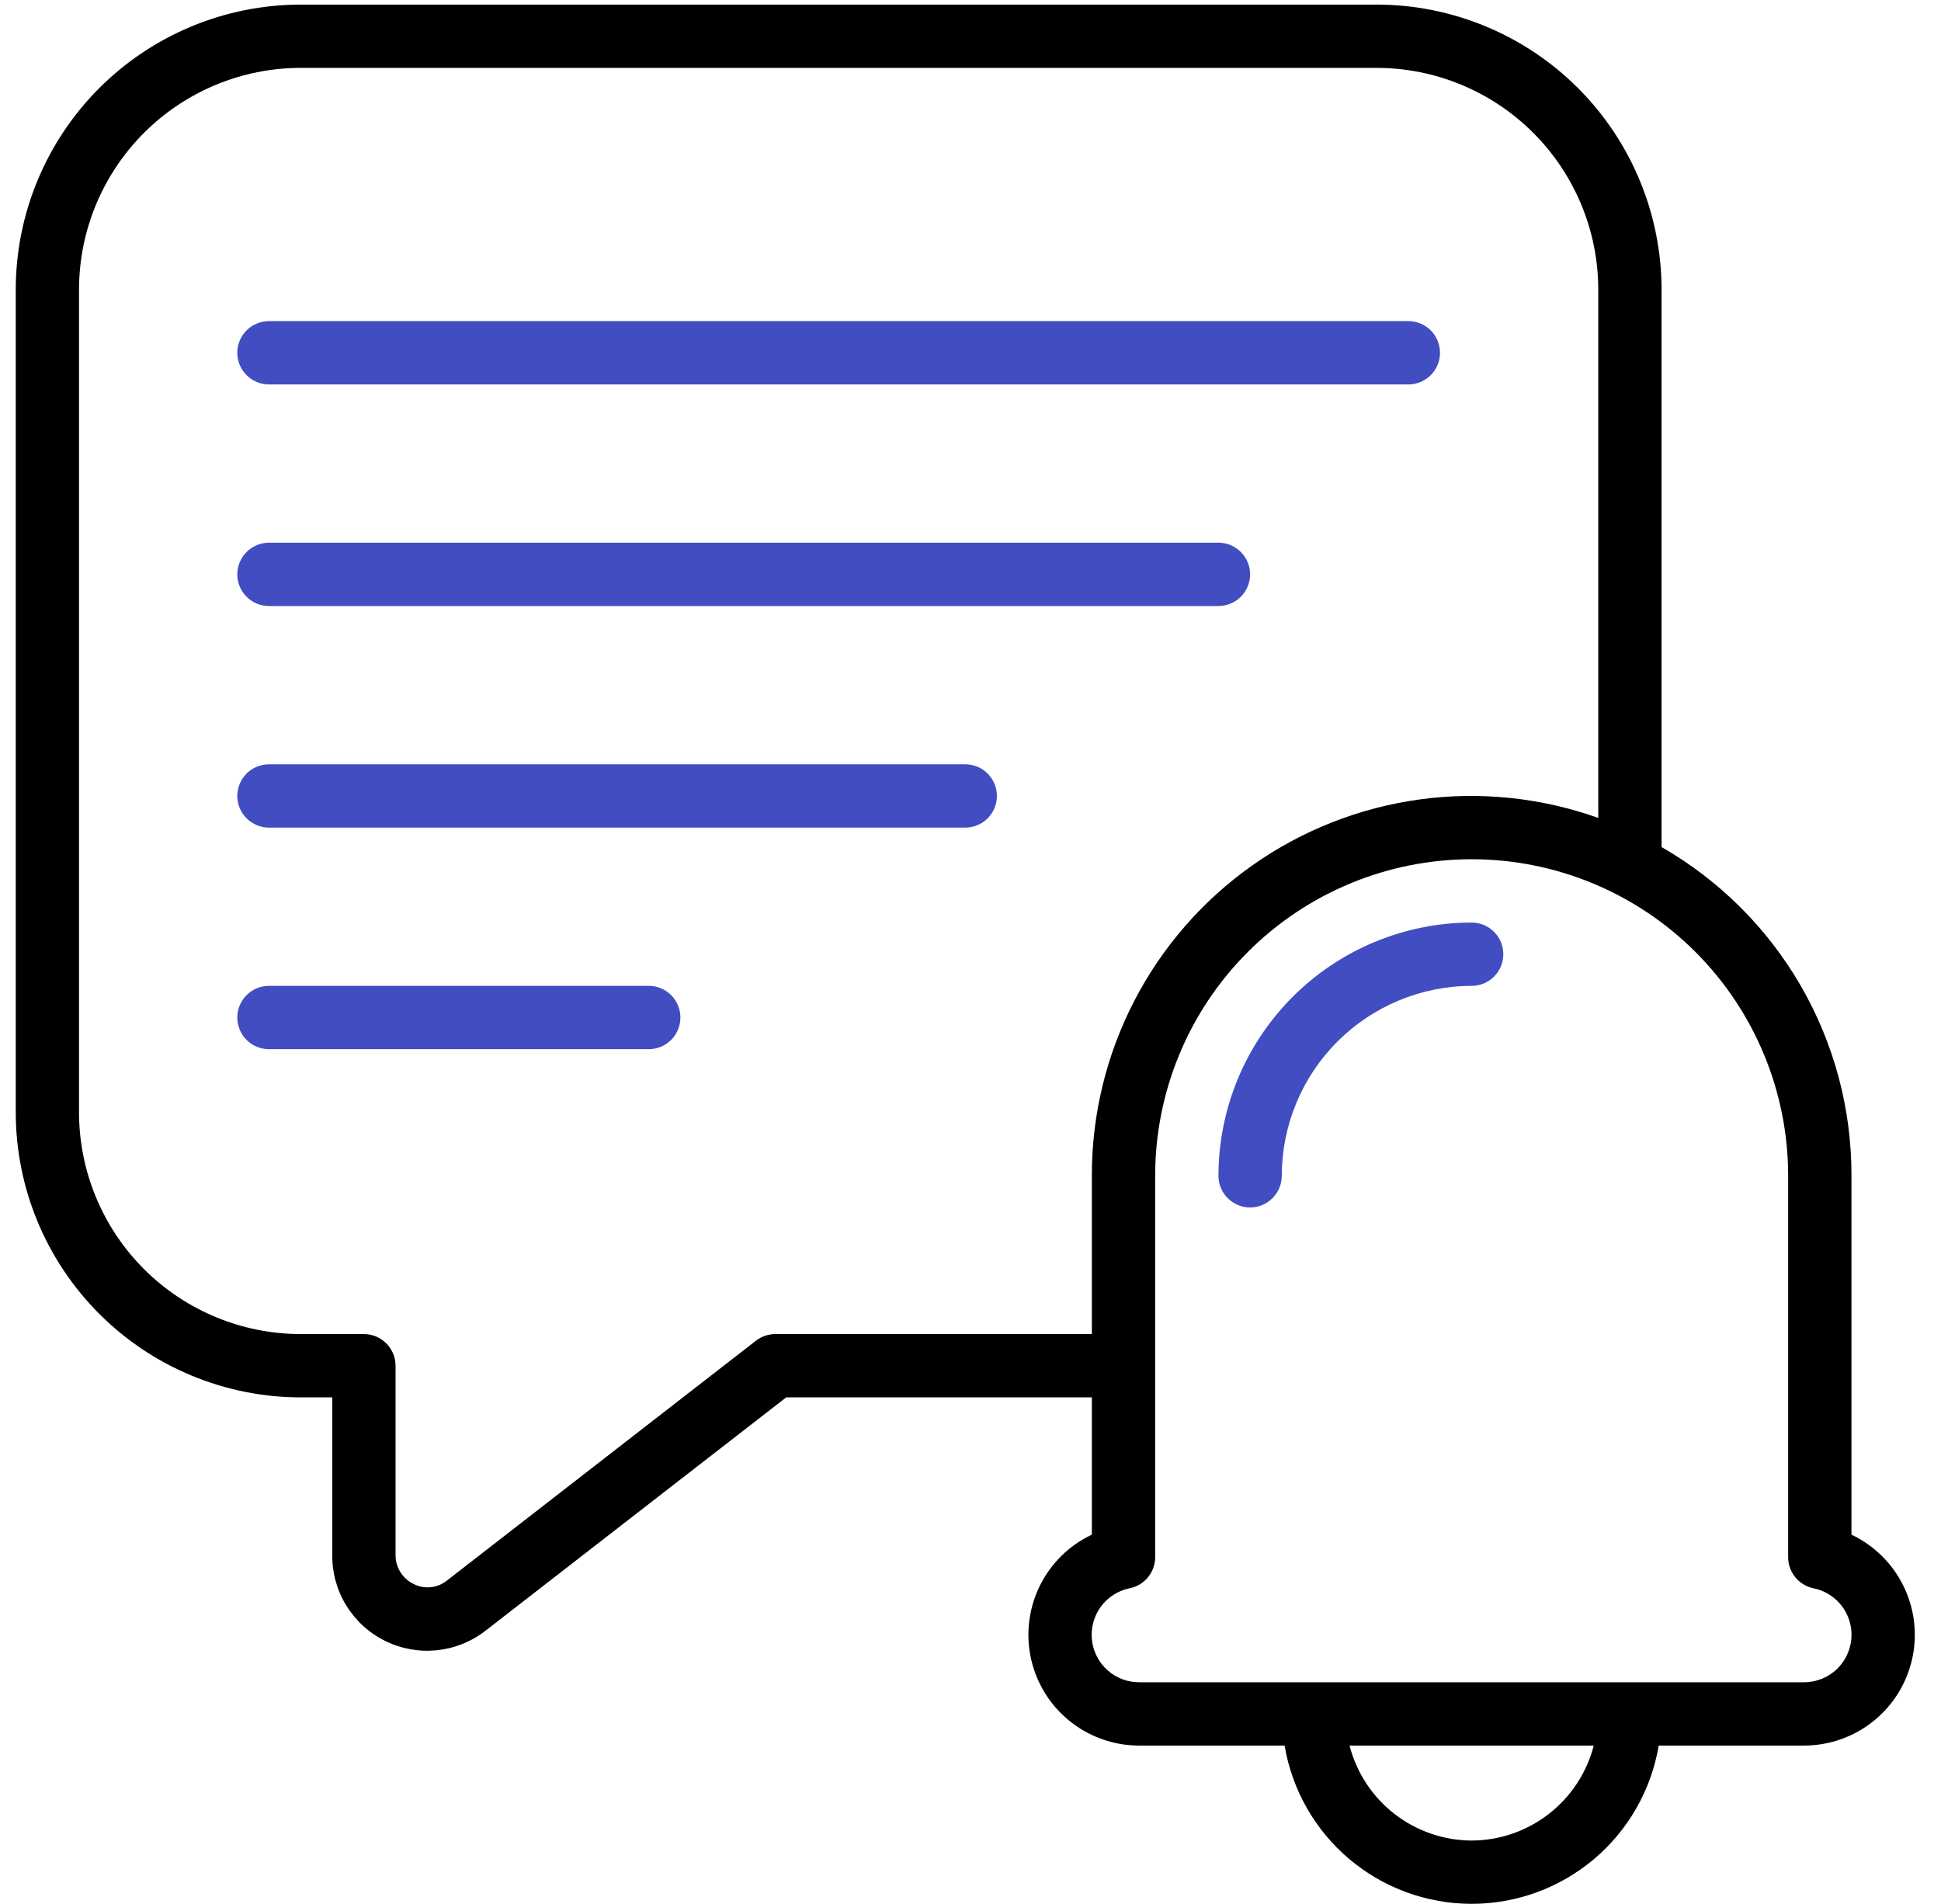
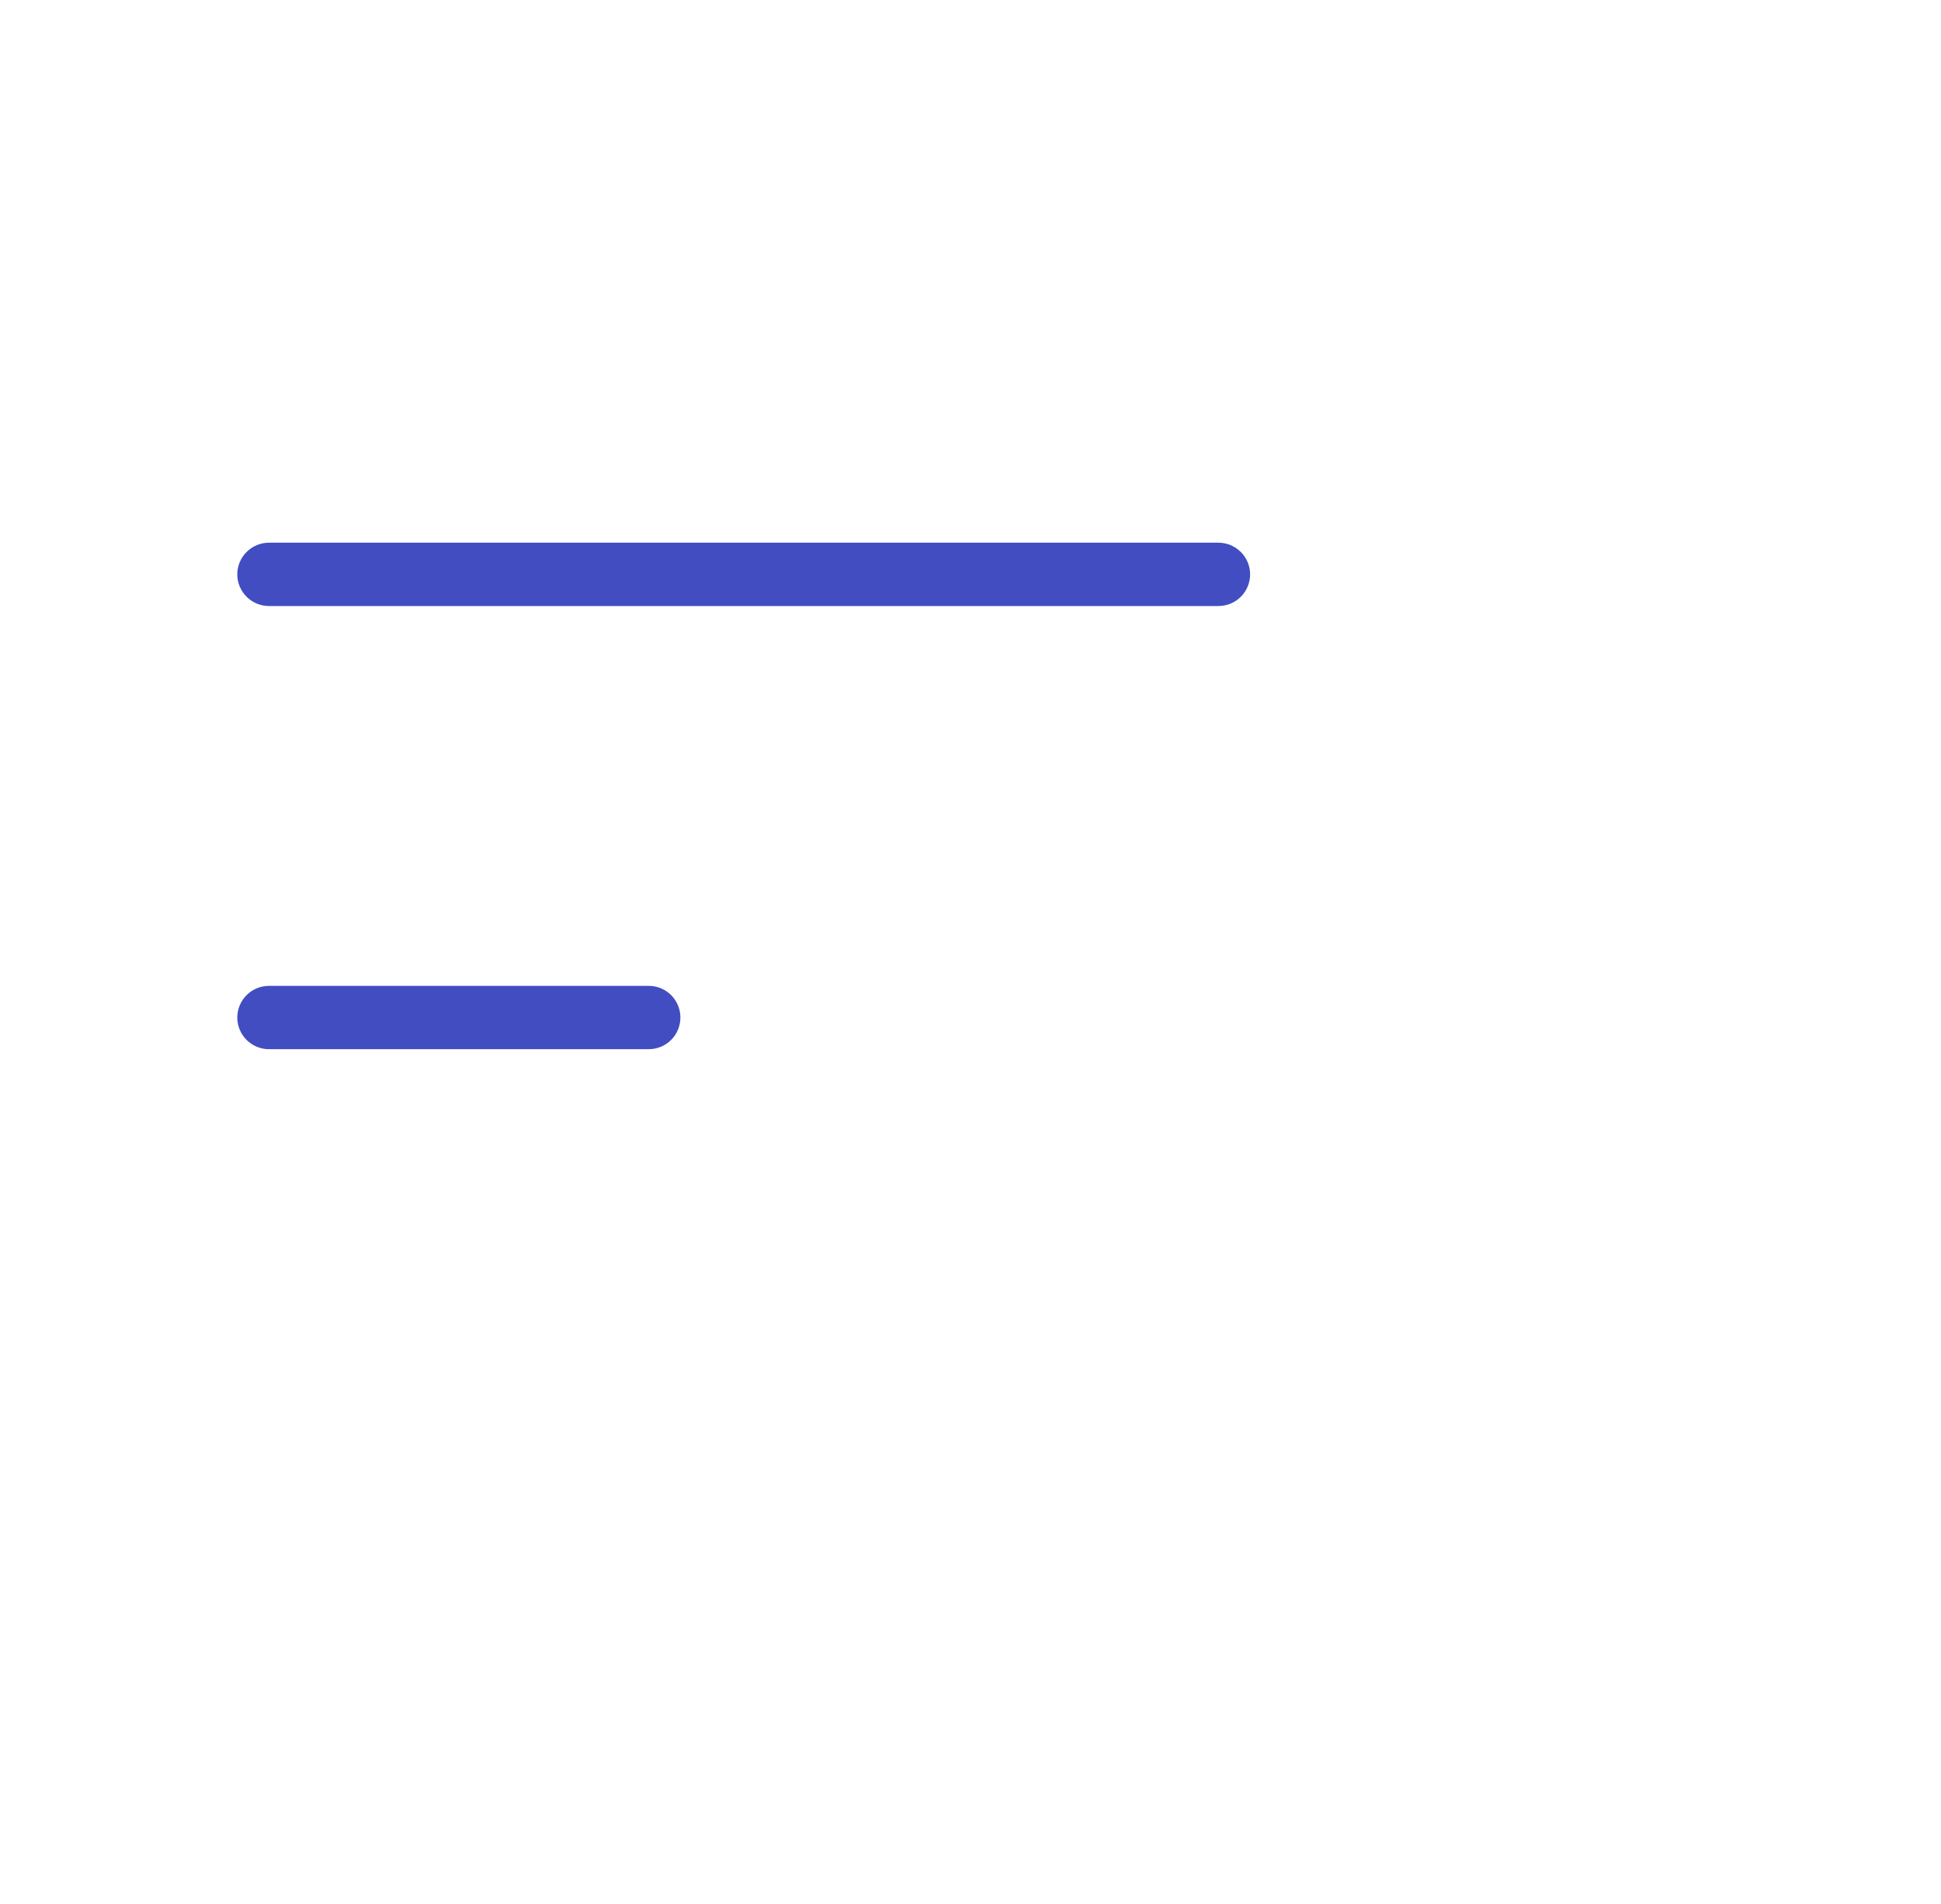
<svg xmlns="http://www.w3.org/2000/svg" width="52" height="51" viewBox="0 0 52 51" fill="none">
  <g clip-path="url(#clip0_1_484)">
-     <path d="M49.601 41.108V31.496C49.606 29.709 49.137 27.954 48.244 26.407C47.35 24.861 46.063 23.578 44.514 22.69V7.754C44.511 5.731 43.706 3.791 42.276 2.36C40.845 0.93 38.906 0.125 36.882 0.123L8.053 0.123C6.03 0.125 4.09 0.93 2.659 2.36C1.229 3.791 0.424 5.731 0.422 7.754L0.422 29.8C0.424 31.823 1.229 33.763 2.659 35.193C4.09 36.624 6.03 37.429 8.053 37.431H8.901V41.645C8.895 42.124 9.025 42.595 9.275 43.003C9.526 43.411 9.886 43.741 10.315 43.953C10.744 44.166 11.225 44.253 11.701 44.205C12.177 44.156 12.63 43.975 13.008 43.68L21.063 37.431H29.251V41.108C28.944 41.252 28.664 41.449 28.423 41.689C28.007 42.104 27.724 42.633 27.609 43.21C27.494 43.786 27.552 44.383 27.777 44.926C28.002 45.469 28.383 45.933 28.872 46.259C29.361 46.585 29.935 46.759 30.523 46.758H34.415C34.614 47.943 35.227 49.019 36.144 49.795C37.062 50.571 38.224 50.997 39.426 50.997C40.628 50.997 41.79 50.571 42.708 49.795C43.625 49.019 44.238 47.943 44.437 46.758H48.329C49.003 46.758 49.657 46.529 50.184 46.108C50.71 45.688 51.078 45.1 51.226 44.442C51.374 43.785 51.294 43.096 50.998 42.49C50.703 41.884 50.21 41.397 49.601 41.108ZM20.772 35.735C20.584 35.735 20.401 35.798 20.252 35.913L11.97 42.34C11.846 42.439 11.696 42.5 11.538 42.516C11.381 42.532 11.222 42.502 11.081 42.43C10.934 42.359 10.81 42.247 10.724 42.108C10.639 41.969 10.594 41.809 10.597 41.645V36.583C10.597 36.358 10.507 36.143 10.348 35.984C10.189 35.825 9.974 35.735 9.749 35.735H8.053C6.479 35.733 4.971 35.107 3.858 33.995C2.745 32.882 2.119 31.373 2.117 29.8V7.754C2.119 6.18 2.745 4.672 3.858 3.559C4.971 2.446 6.479 1.82 8.053 1.818H36.882C38.456 1.82 39.964 2.446 41.077 3.559C42.19 4.672 42.816 6.18 42.818 7.754V21.909C41.283 21.363 39.64 21.193 38.027 21.415C36.414 21.637 34.877 22.243 33.547 23.183C32.217 24.122 31.133 25.368 30.385 26.815C29.637 28.262 29.248 29.867 29.251 31.496V35.735H20.772ZM39.426 49.302C38.676 49.299 37.949 49.048 37.357 48.588C36.765 48.127 36.342 47.484 36.155 46.758H42.697C42.51 47.484 42.087 48.127 41.495 48.588C40.903 49.048 40.176 49.299 39.426 49.302ZM49.23 44.692C48.99 44.929 48.666 45.062 48.329 45.062H30.523C30.207 45.064 29.901 44.947 29.666 44.736C29.431 44.524 29.284 44.233 29.252 43.918C29.22 43.604 29.307 43.289 29.494 43.034C29.683 42.78 29.958 42.605 30.268 42.543C30.46 42.504 30.632 42.4 30.755 42.249C30.879 42.098 30.947 41.908 30.947 41.713V31.496C30.947 29.247 31.84 27.09 33.43 25.5C35.02 23.91 37.177 23.016 39.426 23.016C41.675 23.016 43.831 23.91 45.422 25.5C47.012 27.09 47.905 29.247 47.905 31.496V41.713C47.905 41.908 47.973 42.098 48.096 42.249C48.22 42.401 48.392 42.505 48.584 42.544C48.809 42.59 49.018 42.696 49.188 42.851C49.358 43.006 49.483 43.205 49.549 43.425C49.615 43.645 49.62 43.88 49.563 44.103C49.507 44.326 49.391 44.529 49.228 44.692H49.23Z" fill="black" />
-     <path d="M7.205 10.298H37.73C37.955 10.298 38.171 10.208 38.33 10.049C38.489 9.89 38.578 9.675 38.578 9.45C38.578 9.225 38.489 9.009 38.33 8.85C38.171 8.691 37.955 8.602 37.73 8.602H7.205C6.98 8.602 6.765 8.691 6.606 8.85C6.447 9.009 6.357 9.225 6.357 9.45C6.357 9.675 6.447 9.89 6.606 10.049C6.765 10.208 6.98 10.298 7.205 10.298Z" fill="#414DC1" />
    <path d="M7.205 16.233H32.643C32.868 16.233 33.083 16.144 33.242 15.985C33.401 15.826 33.491 15.61 33.491 15.385C33.491 15.16 33.401 14.945 33.242 14.786C33.083 14.627 32.868 14.537 32.643 14.537H7.205C6.98 14.537 6.765 14.627 6.606 14.786C6.447 14.945 6.357 15.16 6.357 15.385C6.357 15.61 6.447 15.826 6.606 15.985C6.765 16.144 6.98 16.233 7.205 16.233Z" fill="#414DC1" />
-     <path d="M25.859 20.473H7.205C6.98 20.473 6.765 20.562 6.606 20.721C6.447 20.88 6.357 21.096 6.357 21.321C6.357 21.546 6.447 21.761 6.606 21.92C6.765 22.079 6.98 22.169 7.205 22.169H25.859C26.084 22.169 26.3 22.079 26.459 21.92C26.618 21.761 26.707 21.546 26.707 21.321C26.707 21.096 26.618 20.88 26.459 20.721C26.3 20.562 26.084 20.473 25.859 20.473Z" fill="#414DC1" />
    <path d="M17.38 26.408H7.205C6.98 26.408 6.765 26.497 6.606 26.656C6.447 26.815 6.357 27.031 6.357 27.256C6.357 27.481 6.447 27.697 6.606 27.856C6.765 28.015 6.98 28.104 7.205 28.104H17.38C17.605 28.104 17.821 28.015 17.98 27.856C18.139 27.697 18.228 27.481 18.228 27.256C18.228 27.031 18.139 26.815 17.98 26.656C17.821 26.497 17.605 26.408 17.38 26.408Z" fill="#414DC1" />
-     <path d="M39.426 24.712C37.628 24.714 35.903 25.43 34.632 26.701C33.36 27.973 32.645 29.697 32.643 31.496C32.643 31.721 32.732 31.936 32.891 32.095C33.05 32.254 33.266 32.344 33.491 32.344C33.715 32.344 33.931 32.254 34.09 32.095C34.249 31.936 34.339 31.721 34.339 31.496C34.34 30.147 34.876 28.854 35.83 27.9C36.784 26.946 38.077 26.41 39.426 26.408C39.651 26.408 39.867 26.319 40.026 26.16C40.185 26.001 40.274 25.785 40.274 25.56C40.274 25.335 40.185 25.12 40.026 24.961C39.867 24.802 39.651 24.712 39.426 24.712Z" fill="#414DC1" />
  </g>
  <defs>
    <clipPath id="clip0_1_484">
      <rect width="50.875" height="50.875" fill="white" transform="translate(0.424 0.123)" />
    </clipPath>
  </defs>
</svg>